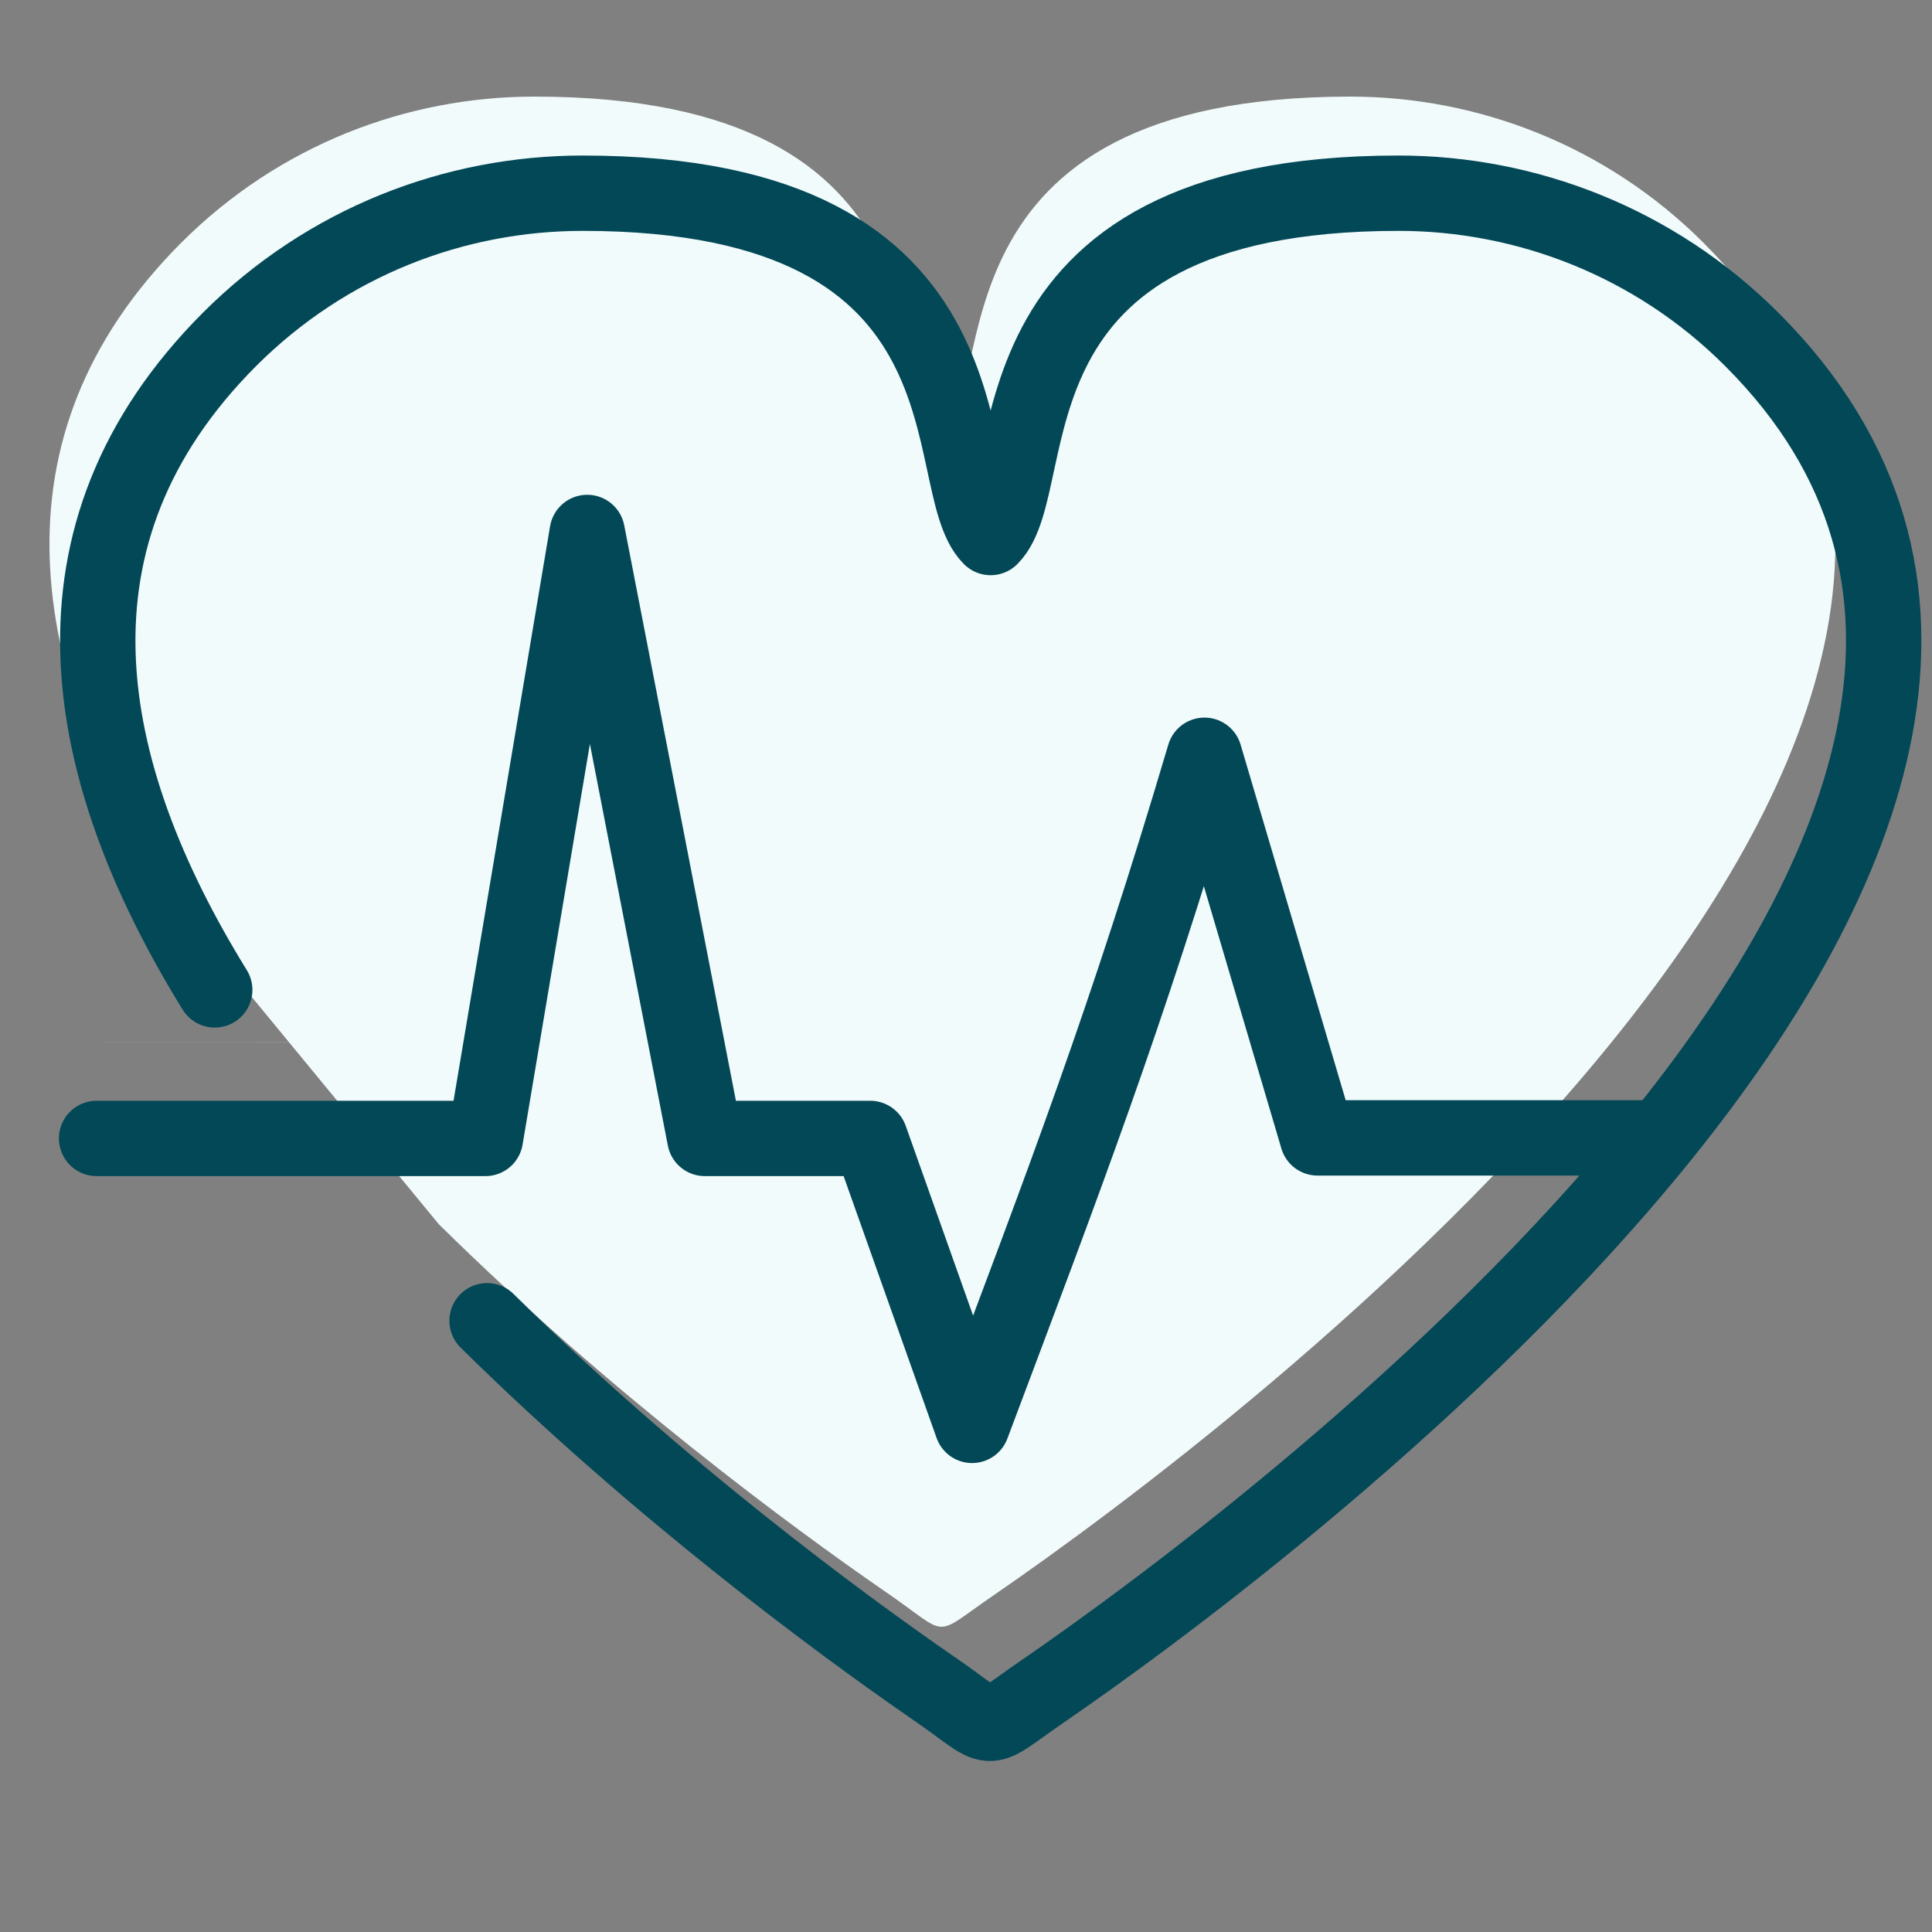
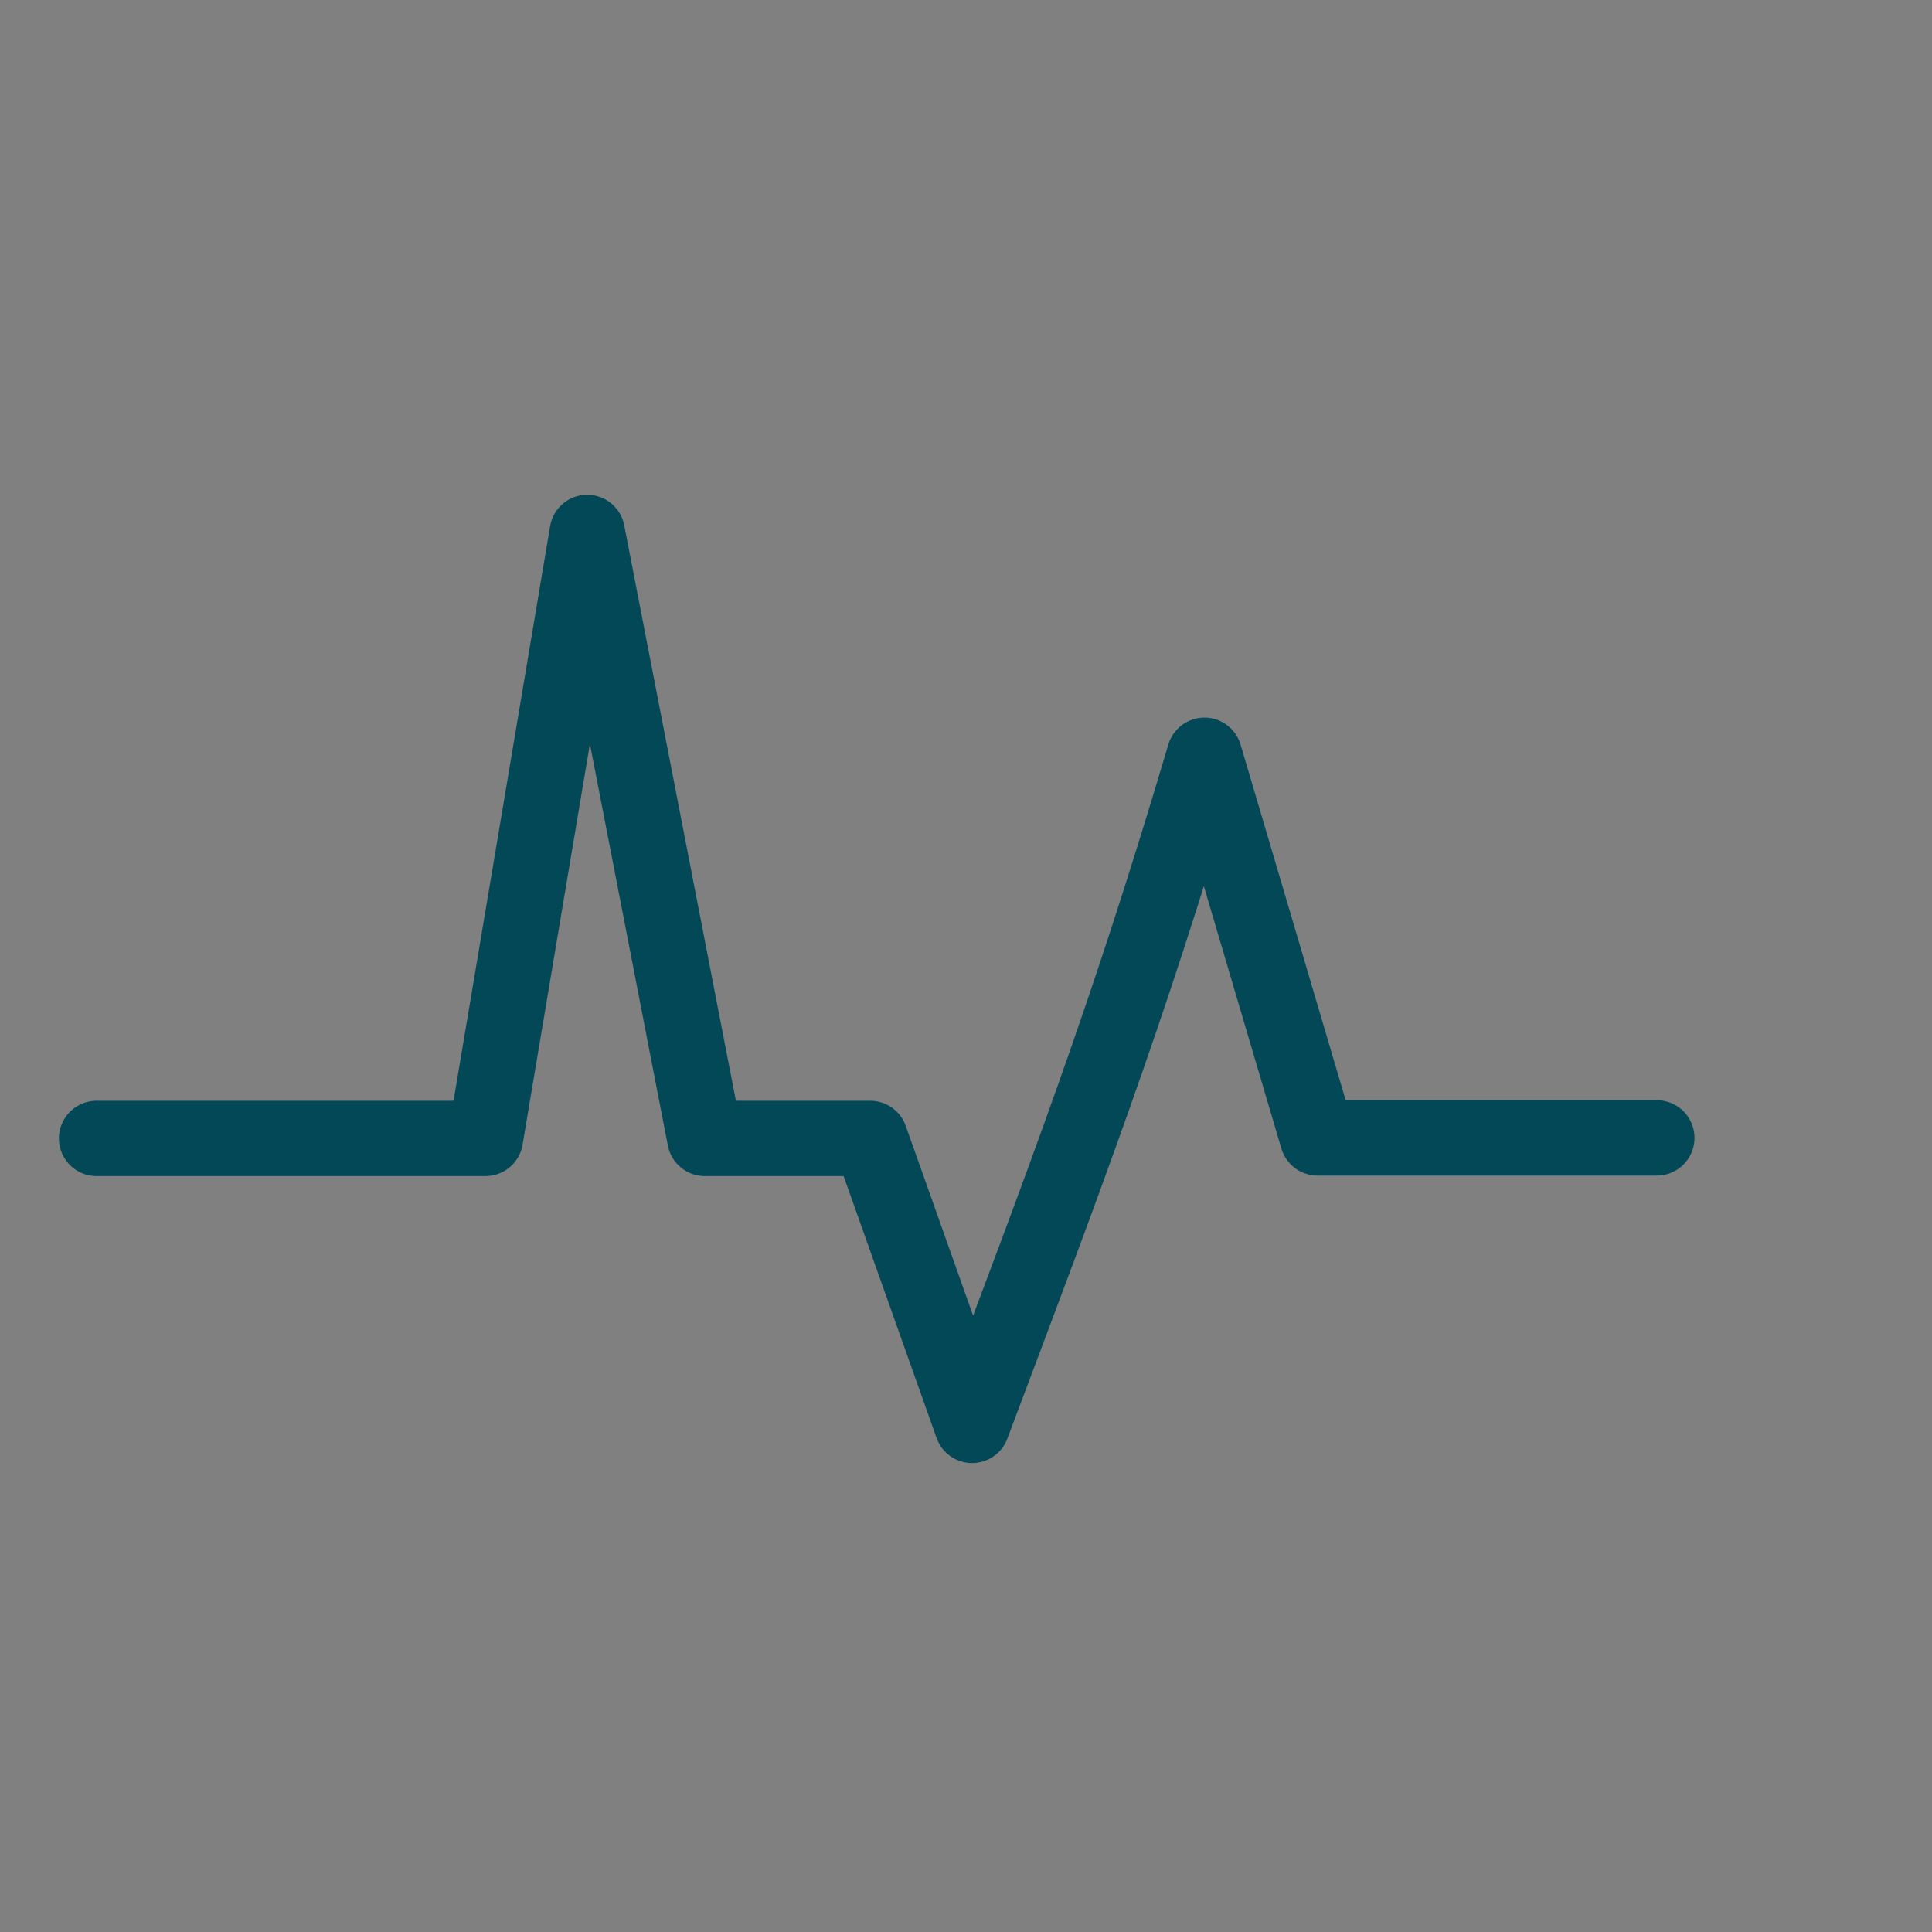
<svg xmlns="http://www.w3.org/2000/svg" width="40" height="40" viewBox="0 0 40 40" fill="none">
  <rect x="0" y="0" width="40" height="40" fill="#808080" stroke="none" />
-   <path d="M3.446 18.495C0.627 13.929 -0.281 9.071 3.749 5.029C5.776 3.002 8.42 2 11.065 2C19.895 2 18.369 7.988 19.51 9.129C20.652 7.988 19.126 2 27.956 2C30.6 2 33.256 3.013 35.271 5.029C45.127 14.884 25.486 29.655 20.582 33.021C19.254 33.93 19.708 33.895 18.31 32.94C16.435 31.647 12.637 28.851 9.084 25.345" fill="#F2FBFB" />
-   <path d="M1 21.57H9.049L11.158 9.024L13.593 21.57H17.017L19.126 27.511C21.048 22.398 22.306 19.136 23.937 13.637L26.278 21.559H33.303" fill="#F2FBFB" />
-   <path d="M4.446 20.495C1.627 15.929 0.719 11.071 4.749 7.029C6.776 5.002 9.42 4 12.065 4C20.895 4 19.369 9.988 20.51 11.129C21.652 9.988 20.126 4 28.956 4C31.6 4 34.256 5.013 36.271 7.029C46.127 16.884 26.486 31.655 21.582 35.021C20.254 35.93 20.708 35.895 19.31 34.94C17.435 33.647 13.637 30.851 10.084 27.345" stroke="#034857" stroke-width="1.56" stroke-linecap="round" stroke-linejoin="round" />
  <path d="M2 23.57H10.05L12.158 11.024L14.593 23.57H18.017L20.126 29.511C22.048 24.398 23.306 21.136 24.937 15.637L27.278 23.559H34.303" stroke="#034857" stroke-width="1.56" stroke-linecap="round" stroke-linejoin="round" />
</svg>